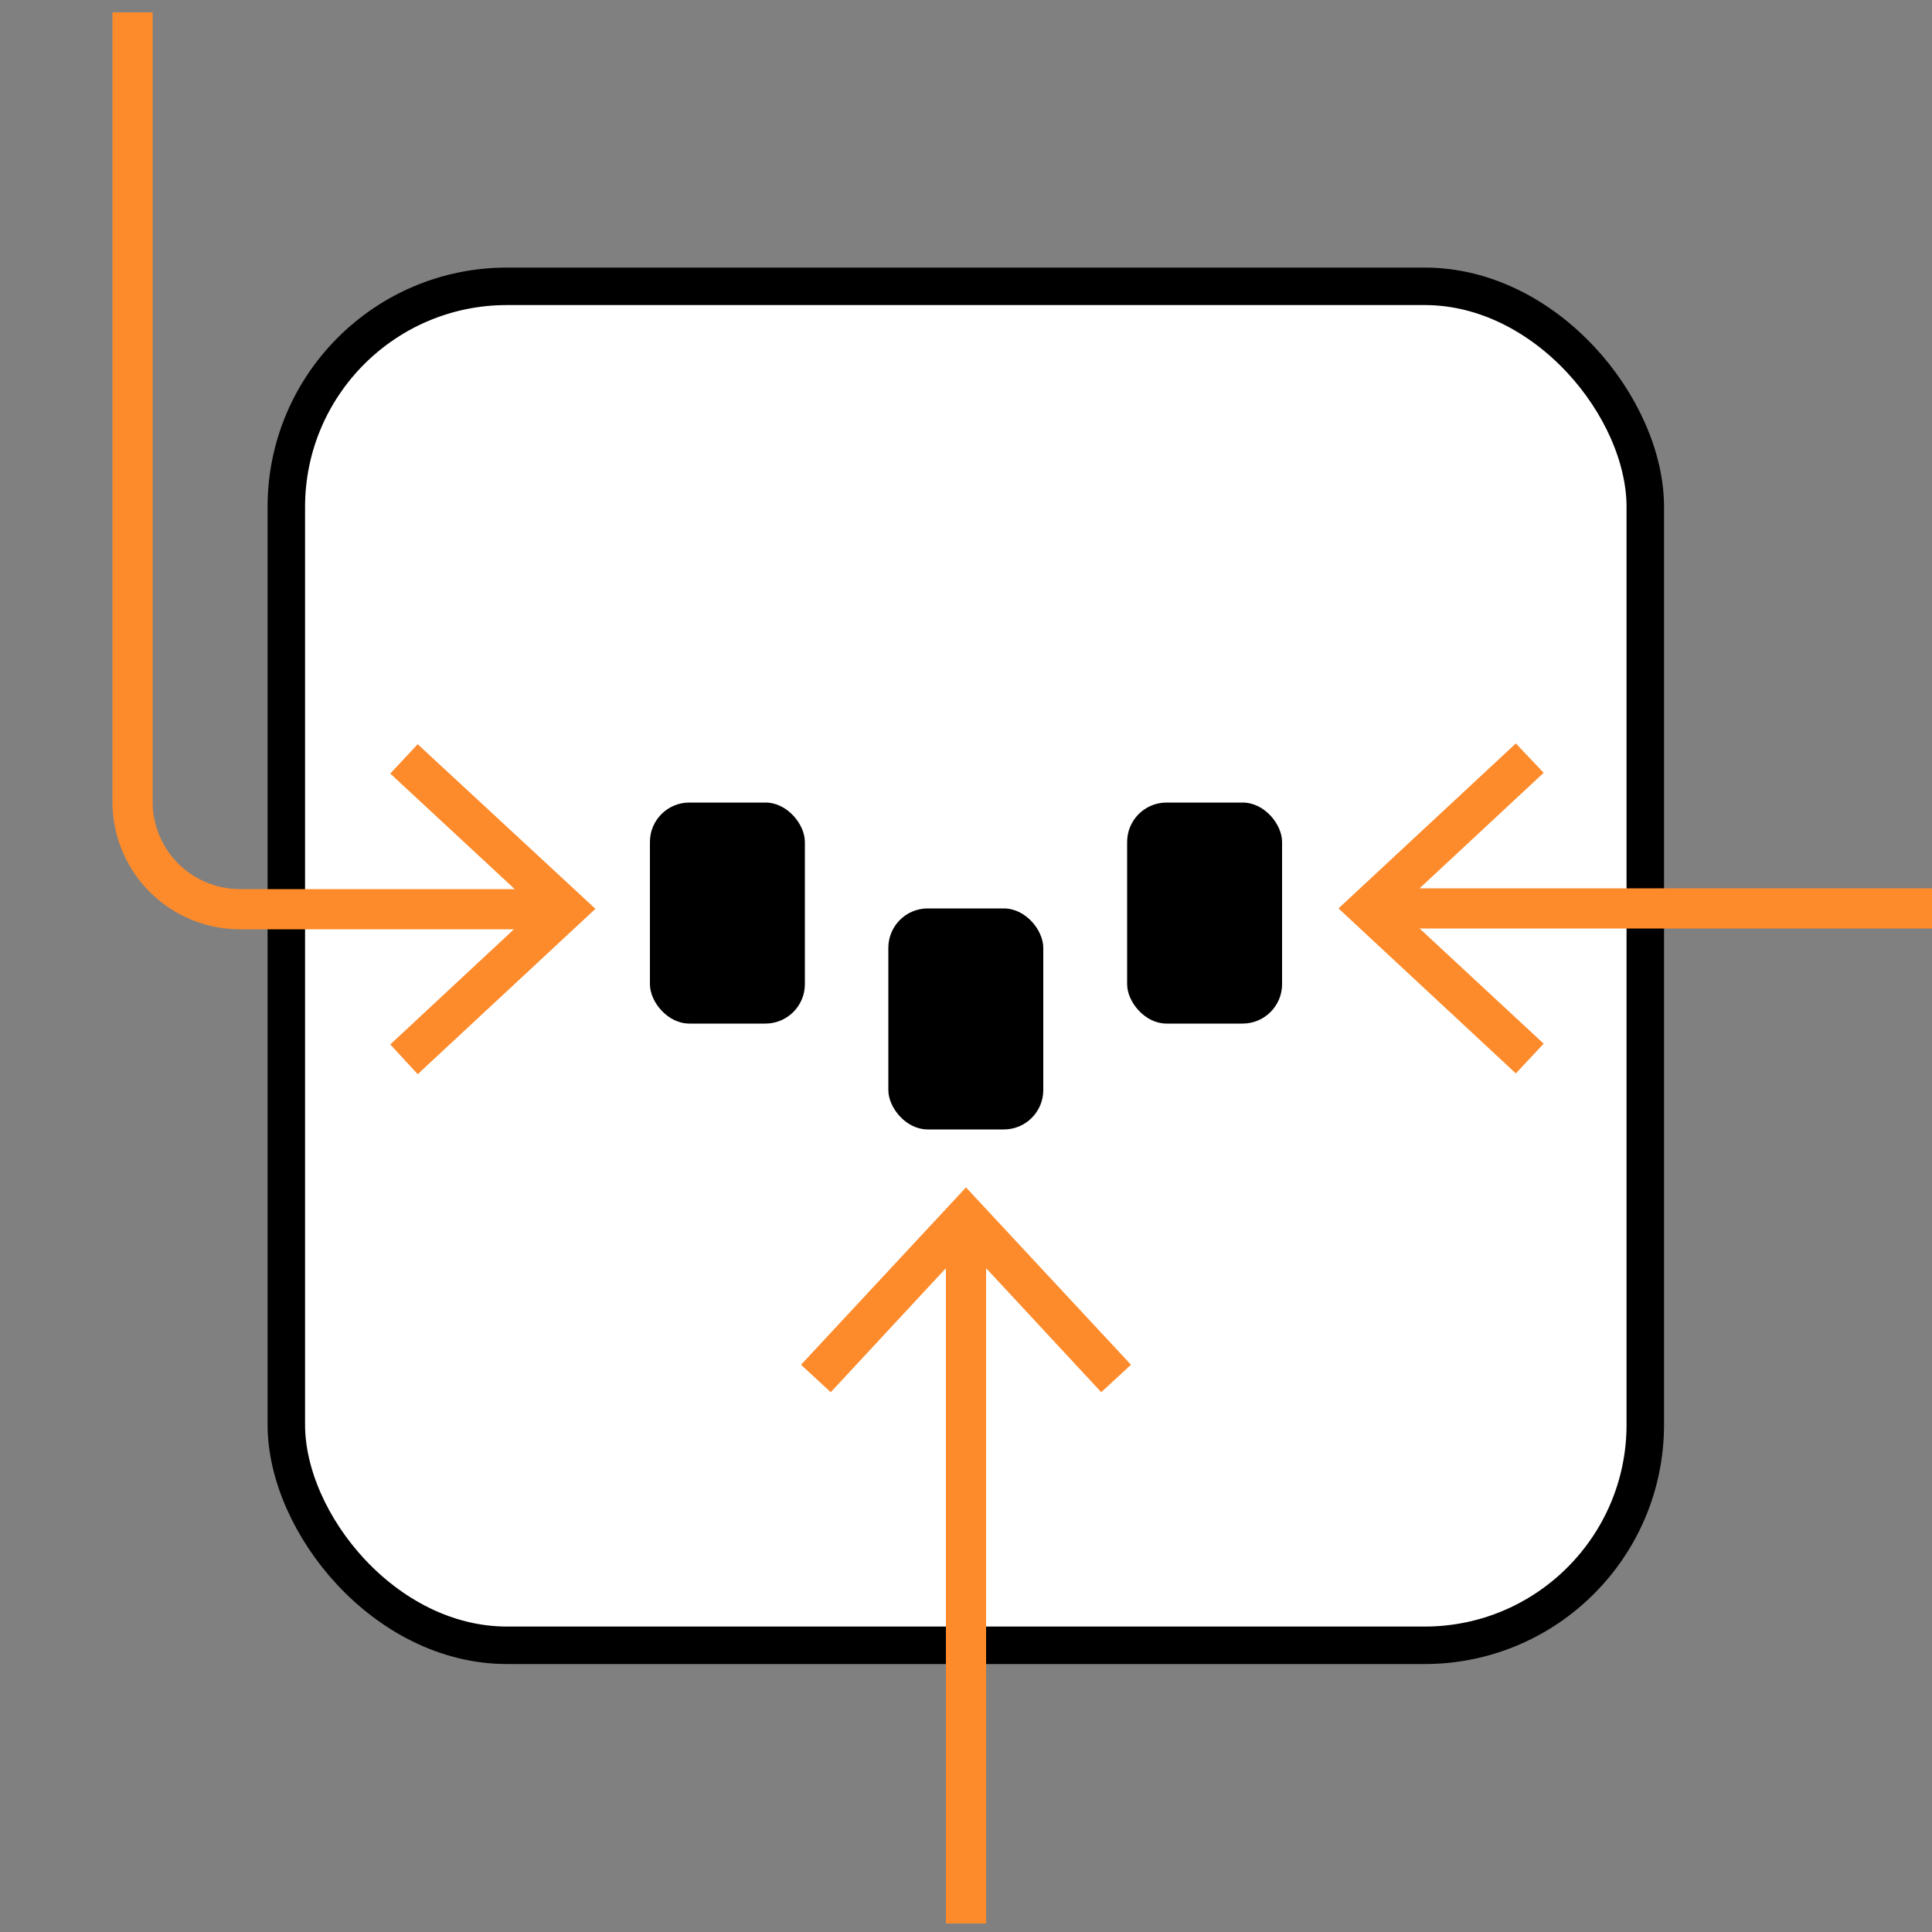
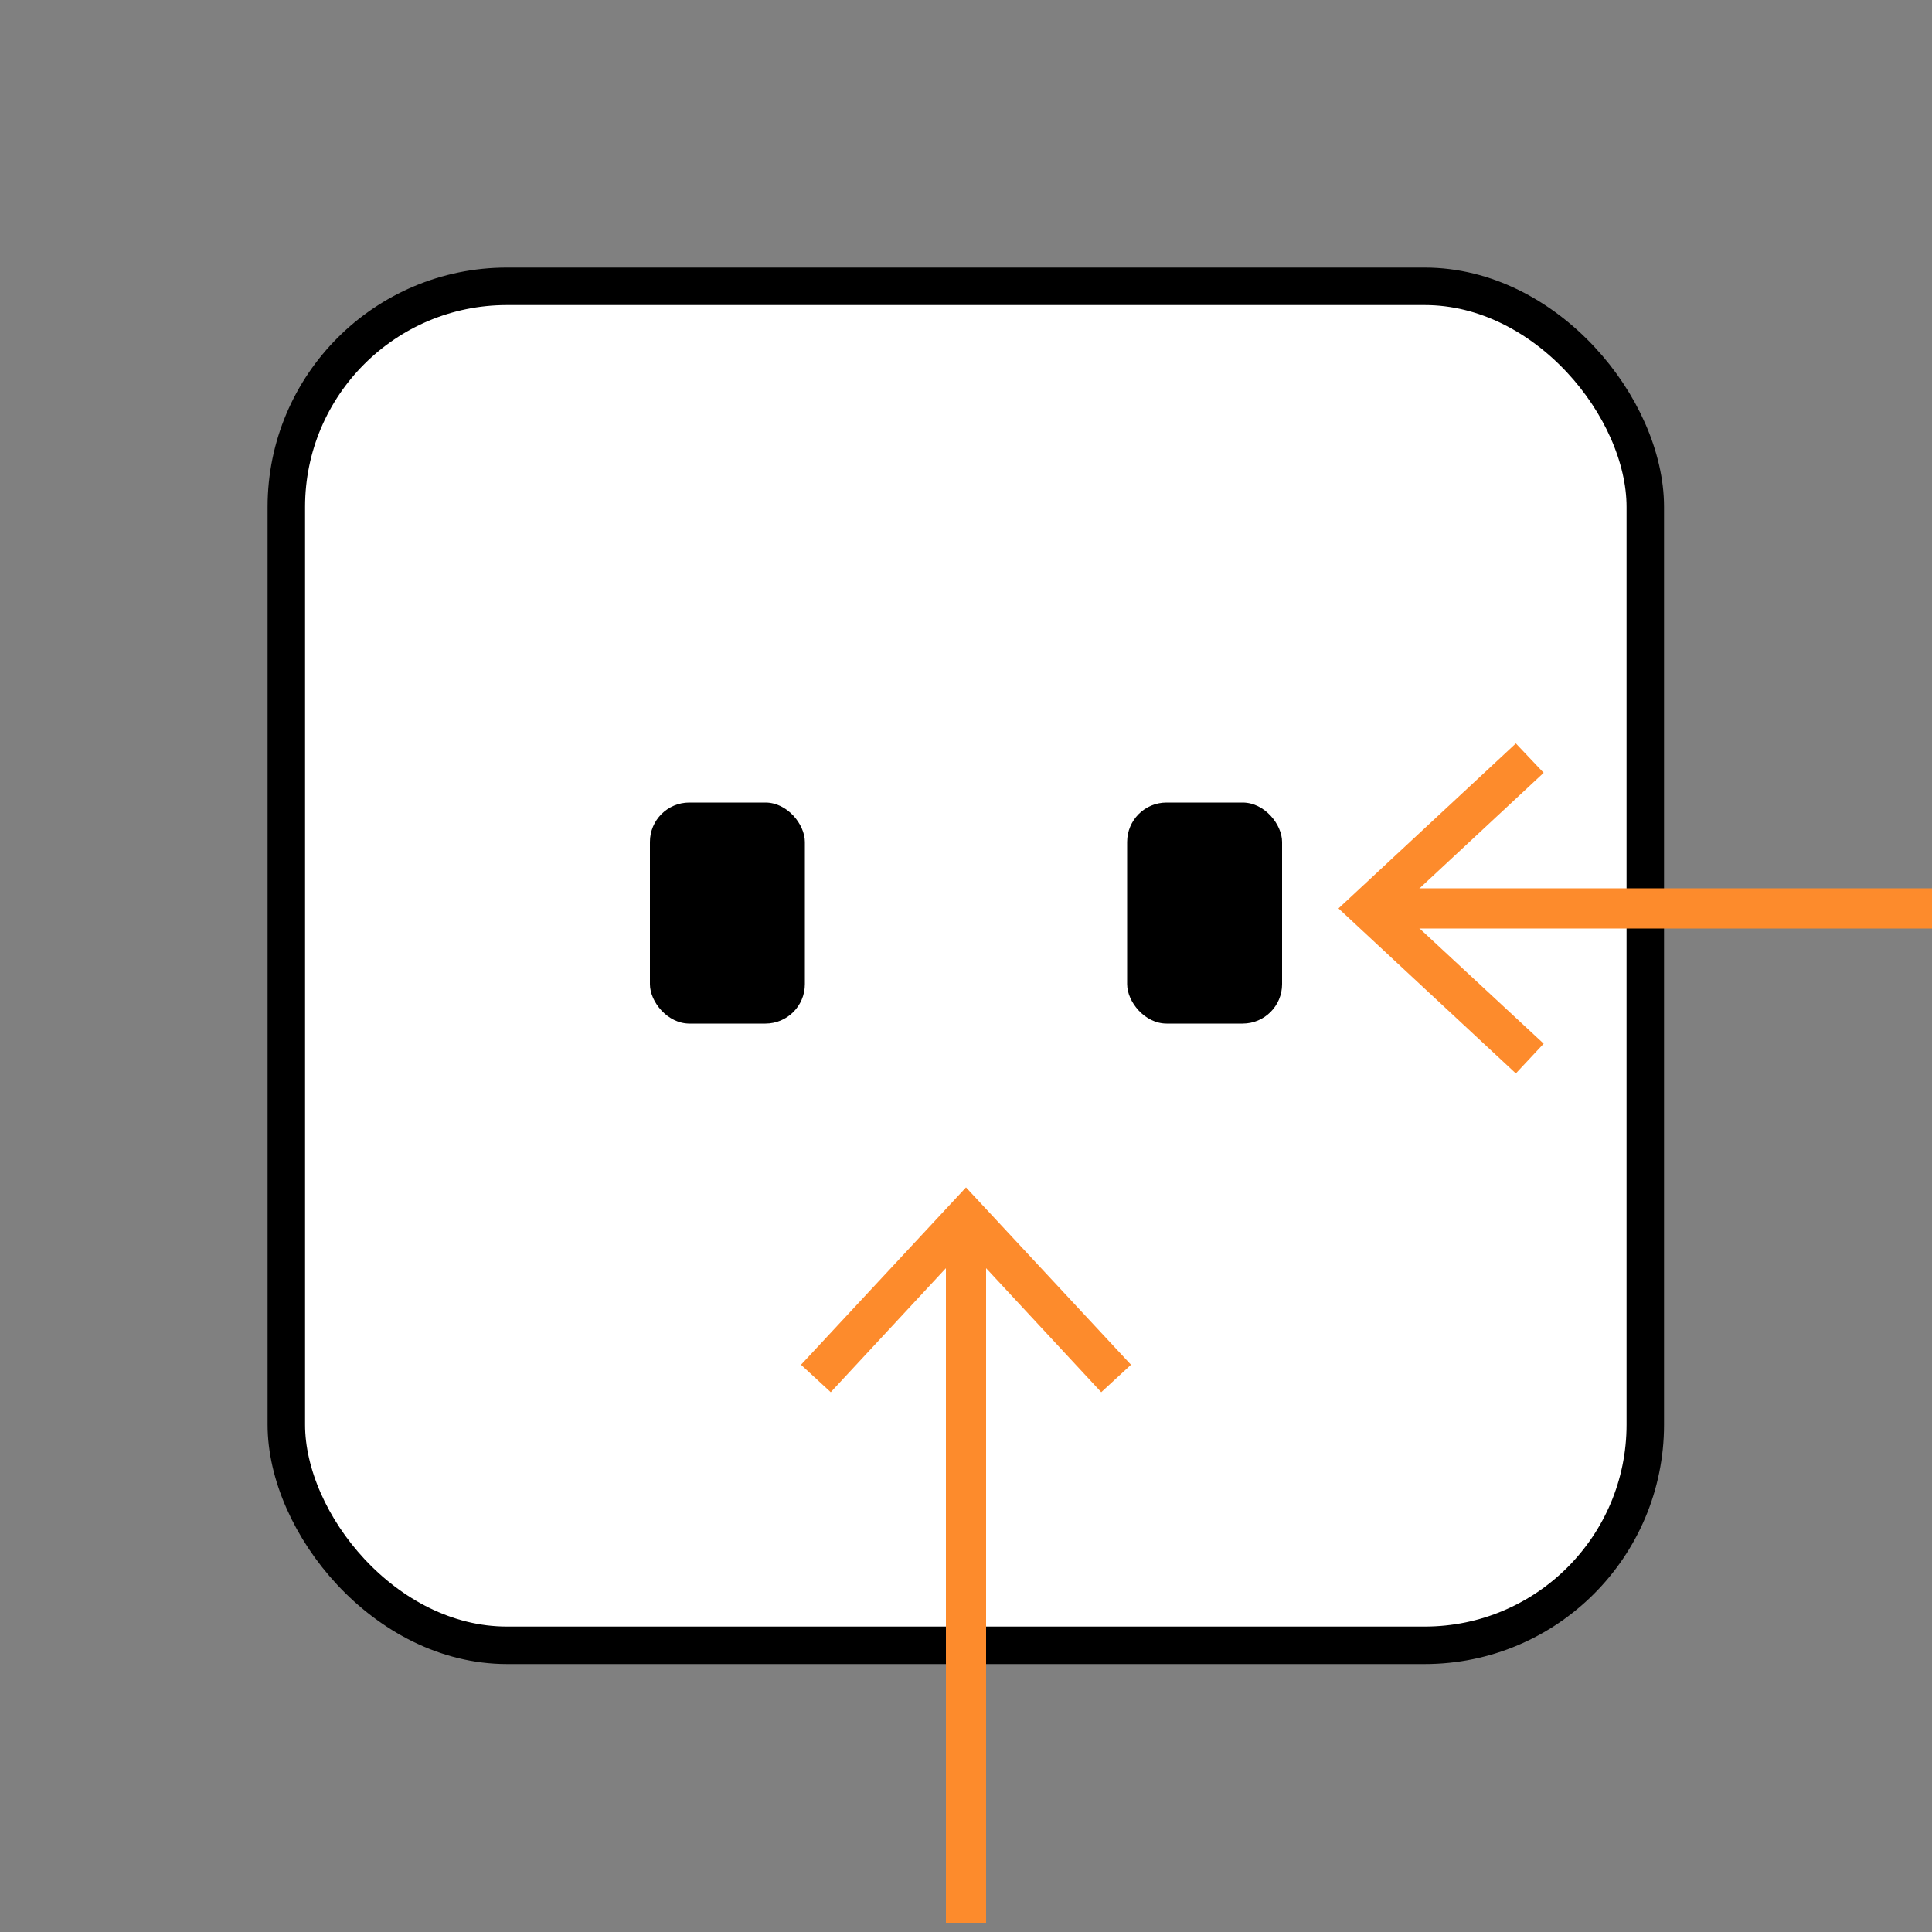
<svg xmlns="http://www.w3.org/2000/svg" viewBox="0 0 50 50">
  <rect x="0" y="0" width="50" height="50" fill="#808080" stroke="none" />
  <defs>
    <style>.cls-1{fill:#fff;stroke:#000;stroke-width:0.97px;}.cls-1,.cls-2{stroke-miterlimit:10;}.cls-2{fill:none;stroke:#fd8b2c;stroke-width:1.04px;}.cls-3{fill:#fd8b2c;}</style>
  </defs>
  <g id="Ebene_1" data-name="Ebene 1">
    <rect class="cls-1" x="7.41" y="7.41" width="35.17" height="35.17" rx="5.71" />
    <line class="cls-2" x1="25" y1="31.86" x2="25" y2="49.78" />
    <polygon class="cls-3" points="20.73 35.32 21.5 36.03 25 32.26 28.5 36.03 29.27 35.32 25 30.73 20.73 35.32" />
    <line class="cls-2" x1="35.78" y1="23.51" x2="50" y2="23.51" />
    <polygon class="cls-3" points="39.23 27.78 39.95 27.01 36.18 23.51 39.95 20 39.23 19.24 34.64 23.51 39.23 27.78" />
-     <path class="cls-2" d="M14.27,23.53H6.2a2.78,2.78,0,0,1-2.77-2.78V.32" />
-     <polygon class="cls-3" points="10.81 19.26 10.1 20.02 13.87 23.52 10.1 27.03 10.81 27.8 15.41 23.52 10.81 19.26" />
    <rect x="16.82" y="20.77" width="4.01" height="5.72" rx="1.02" />
    <rect x="29.17" y="20.77" width="4.01" height="5.72" rx="1.02" />
-     <rect x="22.99" y="23.51" width="4.01" height="5.72" rx="1.02" />
  </g>
</svg>